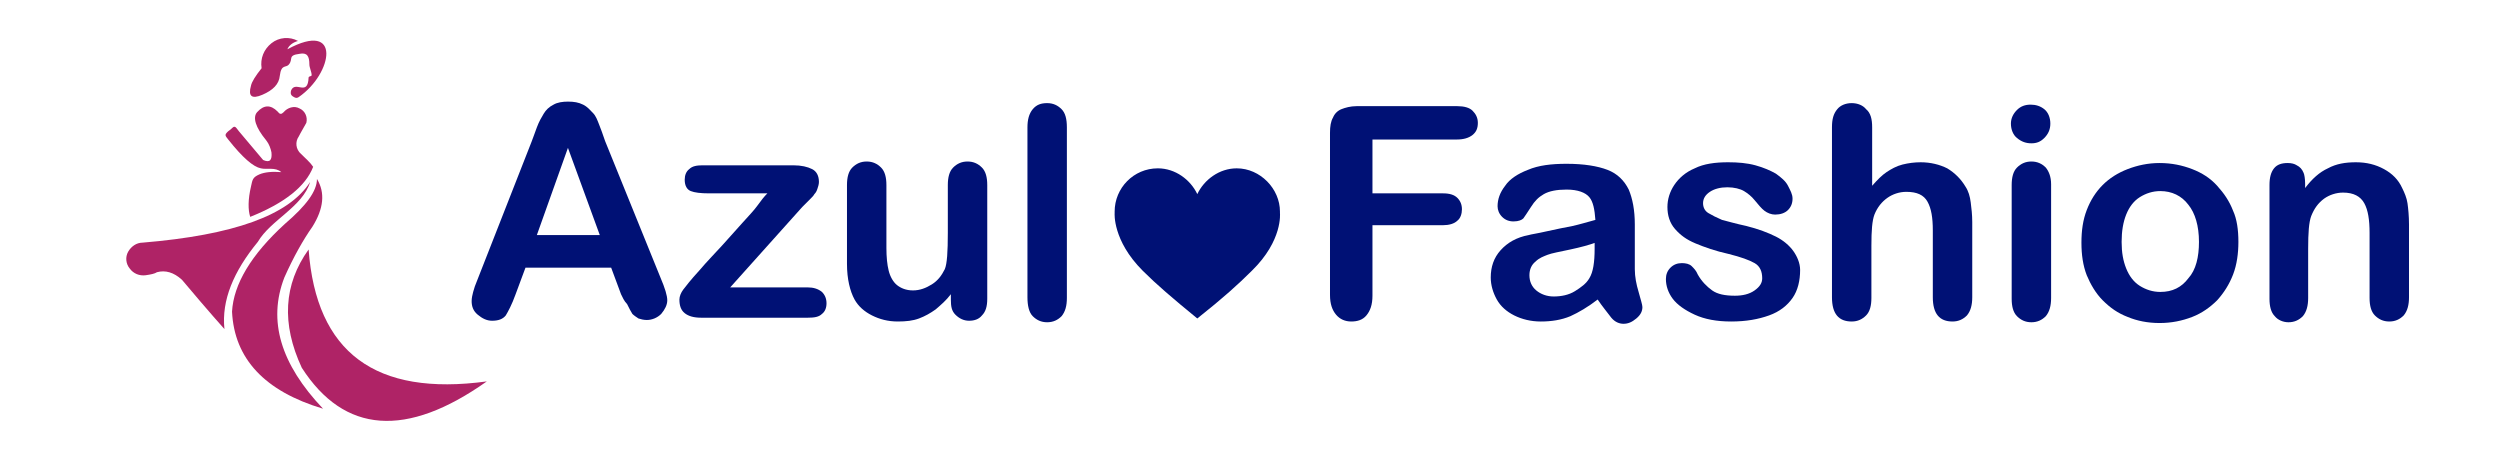
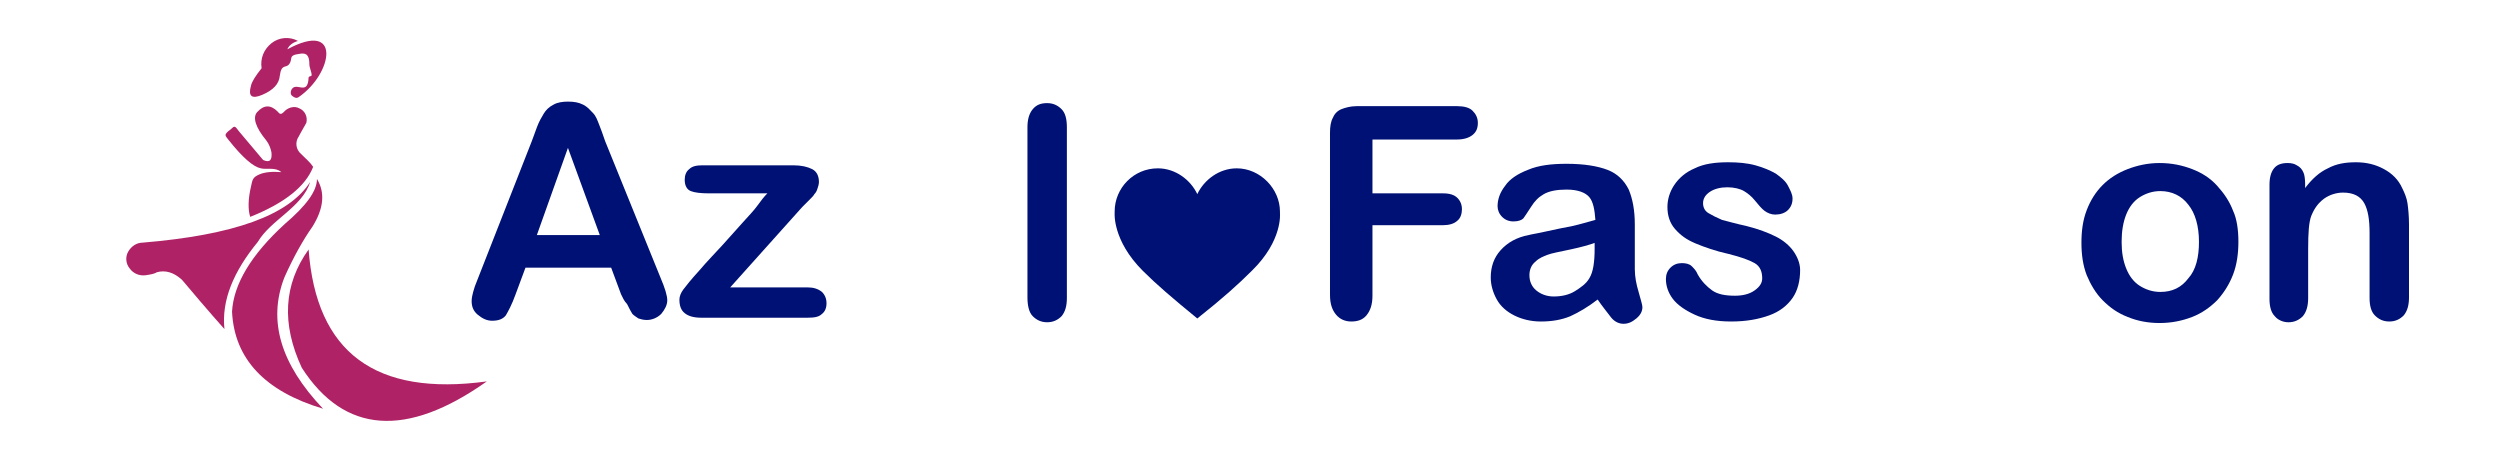
<svg xmlns="http://www.w3.org/2000/svg" version="1.1" id="Layer_1" x="0px" y="0px" viewBox="0 0 329.7 60" style="enable-background:new 0 0 329.7 60;" xml:space="preserve">
  <style type="text/css">
	.st0{fill-rule:evenodd;clip-rule:evenodd;fill:#AF2366;}
	.st1{fill:#001175;}
</style>
  <g>
    <g id="Layer_1_00000023976071399974762810000008053285069822701721_">
      <g>
        <path class="st0" d="M33,28.6c4.5-1.8,7.3-4,8.3-6.6c-0.4-0.6-1-1.1-1.6-1.7c-0.7-0.6-0.8-1.6-0.3-2.3c0,0,0.3-0.6,1-1.8     c0.2-0.8-0.2-1.6-0.9-1.9c-0.7-0.4-1.6-0.1-2.1,0.5c-0.3,0.3-0.5,0.3-0.8-0.1c-0.9-0.9-1.8-0.9-2.7,0.1c-0.6,0.7-0.2,2,1.2,3.7     c0.4,0.5,0.6,1.1,0.7,1.6c0.1,1-0.2,1.4-1.1,1c-1.5-1.8-2.6-3.1-3.2-3.8c-0.4-0.5-0.5-0.8-0.9-0.4c-0.3,0.3-0.4,0.3-0.6,0.5     c-0.4,0.4-0.3,0.5,0.1,1c1.9,2.4,3.3,3.6,4.3,3.8c0.8,0.2,1.9-0.2,2.7,0.5c-1.2-0.1-2.2,0-2.9,0.3c-0.9,0.4-0.9,0.7-1.1,1.6     C32.7,26.3,32.7,27.7,33,28.6" />
        <path class="st0" d="M34,31.9c1.7-2.9,5.9-4.6,6.9-7.9c-2.8,4.4-10.1,7-22.1,8c-0.8,0-1.5,0.5-1.9,1.2s-0.3,1.6,0.2,2.2     c0.5,0.7,1.3,1,2.1,0.9c0.7-0.1,1.2-0.2,1.5-0.4c1.1-0.3,2.2,0,3.3,1c3.7,4.4,5.6,6.5,5.6,6.5C29.2,39.6,30.8,35.8,34,31.9" />
        <path class="st0" d="M41.2,29.9c1.5-2.4,1.7-4.5,0.6-6.3c0,1.6-1.4,3.5-4.2,5.9c-4.5,4.1-6.8,8-7,11.6c0.3,6.2,4.3,10.5,12,12.8     C37,48,35.3,42.3,37.5,36.6C38.7,33.9,40,31.6,41.2,29.9" />
        <path class="st0" d="M64.2,50.3c-14.7,2-22.5-3.8-23.5-17.4c-3.3,4.6-3.6,9.8-0.9,15.6C45.4,57.2,53.6,57.8,64.2,50.3" />
        <path class="st0" d="M34.6,12.5c1.4-0.6,2.2-1.4,2.3-2.5c0.2-1.6,0.8-1,1.2-1.5c0.6-0.7-0.2-1.2,1.4-1.4c1-0.2,1.3,0.3,1.3,1.4     c0,0.4,0.3,1,0.3,1.4c0,0.2-0.3,0.1-0.4,0.3c-0.1,2.6-1.7,0.4-2.3,1.7c-0.1,0.3-0.1,0.6,0.2,0.8s0.5,0.3,0.8,0.1     c4.5-3.1,5.7-10.2-1.5-6.3c0.2-0.5,0.7-0.9,1.4-1.1c-1.1-0.6-2.5-0.5-3.5,0.3s-1.5,2-1.3,3.3c-0.8,1-1.3,1.8-1.4,2.3     C32.7,12.7,33.2,13.1,34.6,12.5" />
      </g>
      <g>
        <path class="st1" d="M171,40.2" />
      </g>
      <path class="st1" d="M168.8,28.1L168.8,28.1c0-0.1,0-0.1,0-0.2c0-3-2.6-5.7-5.7-5.7c-2.3,0-4.3,1.5-5.2,3.4l0,0    c-0.9-1.9-2.9-3.4-5.2-3.4c-3.2,0-5.7,2.6-5.7,5.7c0,0.1,0,0.1,0,0.2l0,0c0,0-0.3,3.6,3.7,7.6c1.8,1.8,3.9,3.6,7.2,6.3    c3.4-2.7,5.4-4.5,7.2-6.3C169.2,31.7,168.8,28.1,168.8,28.1z" />
    </g>
  </g>
  <g>
    <path class="st1" d="M81.9,38.8l-1.3-3.5H69.3L68,38.8c-0.5,1.4-1,2.3-1.3,2.8c-0.4,0.5-1,0.7-1.8,0.7c-0.7,0-1.3-0.3-1.9-0.8   s-0.8-1.1-0.8-1.8c0-0.4,0.1-0.8,0.2-1.2c0.1-0.4,0.3-1,0.6-1.7l7.1-18.1c0.2-0.5,0.4-1.1,0.7-1.9s0.6-1.3,0.9-1.8s0.7-0.9,1.3-1.2   c0.5-0.3,1.2-0.4,1.9-0.4c0.8,0,1.4,0.1,2,0.4s0.9,0.7,1.3,1.1s0.6,1,0.8,1.5c0.2,0.5,0.5,1.3,0.8,2.2l7.3,18   c0.6,1.4,0.9,2.4,0.9,3s-0.3,1.2-0.8,1.8c-0.5,0.5-1.2,0.8-1.9,0.8c-0.4,0-0.8-0.1-1.1-0.2c-0.3-0.2-0.6-0.4-0.8-0.6   c-0.2-0.3-0.4-0.7-0.7-1.3C82.3,39.7,82.1,39.2,81.9,38.8z M70.8,31h8.3l-4.2-11.5L70.8,31z" />
    <path class="st1" d="M105.8,27.3l-9.5,10.6h10.2c0.8,0,1.4,0.2,1.9,0.6c0.4,0.4,0.6,0.9,0.6,1.5s-0.2,1.1-0.6,1.4   c-0.4,0.4-1,0.5-1.9,0.5h-14c-1,0-1.7-0.2-2.2-0.6c-0.5-0.4-0.7-1-0.7-1.8c0-0.4,0.2-0.9,0.5-1.3c0.3-0.4,1-1.3,2.1-2.5   c1.1-1.3,2.2-2.4,3.1-3.4s1.8-2,2.6-2.9s1.5-1.6,2-2.3s0.9-1.2,1.3-1.6h-7.7c-1.1,0-1.9-0.1-2.4-0.3s-0.8-0.7-0.8-1.5   c0-0.6,0.2-1.1,0.6-1.4c0.4-0.4,1-0.5,1.8-0.5h11.9c1.1,0,1.9,0.2,2.5,0.5s0.9,0.9,0.9,1.7c0,0.3-0.1,0.6-0.2,0.9s-0.2,0.5-0.4,0.7   c-0.1,0.2-0.3,0.4-0.6,0.7S106.2,26.9,105.8,27.3z" />
-     <path class="st1" d="M125.4,39.5v-0.7c-0.6,0.8-1.3,1.4-2,2c-0.7,0.5-1.4,0.9-2.2,1.2c-0.8,0.3-1.7,0.4-2.8,0.4   c-1.3,0-2.4-0.3-3.4-0.8s-1.8-1.2-2.3-2.1c-0.6-1.1-1-2.7-1-4.7V24.4c0-1,0.2-1.8,0.7-2.3s1.1-0.8,1.9-0.8s1.4,0.3,1.9,0.8   s0.7,1.3,0.7,2.3v8.3c0,1.2,0.1,2.2,0.3,3c0.2,0.8,0.6,1.5,1.1,1.9s1.2,0.7,2.1,0.7s1.7-0.3,2.5-0.8s1.3-1.2,1.7-2   c0.3-0.7,0.4-2.3,0.4-4.8v-6.3c0-1,0.2-1.8,0.7-2.3s1.1-0.8,1.9-0.8s1.4,0.3,1.9,0.8s0.7,1.3,0.7,2.3v15c0,1-0.2,1.7-0.7,2.2   c-0.4,0.5-1,0.7-1.7,0.7s-1.3-0.3-1.8-0.8S125.4,40.4,125.4,39.5z" />
    <path class="st1" d="M135.5,39.2V16.8c0-1,0.2-1.8,0.7-2.4s1.1-0.8,1.9-0.8c0.8,0,1.4,0.3,1.9,0.8s0.7,1.3,0.7,2.4v22.5   c0,1-0.2,1.8-0.7,2.4c-0.5,0.5-1.1,0.8-1.9,0.8c-0.8,0-1.4-0.3-1.9-0.8S135.5,40.3,135.5,39.2z" />
    <path class="st1" d="M192.1,18.4H181v7.1h9.3c0.9,0,1.5,0.2,1.9,0.6s0.6,0.9,0.6,1.5s-0.2,1.2-0.6,1.5c-0.4,0.4-1.1,0.6-1.9,0.6   H181V39c0,1.2-0.3,2-0.8,2.6s-1.2,0.8-2,0.8s-1.5-0.3-2-0.9c-0.5-0.6-0.8-1.4-0.8-2.6V17.5c0-0.8,0.1-1.5,0.4-2   c0.2-0.5,0.6-0.9,1.1-1.1c0.5-0.2,1.2-0.4,2-0.4h13.3c0.9,0,1.6,0.2,2,0.6c0.4,0.4,0.7,0.9,0.7,1.6s-0.2,1.2-0.7,1.6   S193,18.4,192.1,18.4z" />
    <path class="st1" d="M210.7,39.5c-1.3,1-2.5,1.7-3.6,2.2c-1.2,0.5-2.5,0.7-3.9,0.7c-1.3,0-2.5-0.3-3.5-0.8s-1.8-1.2-2.3-2.1   c-0.5-0.9-0.8-1.9-0.8-2.9c0-1.4,0.4-2.6,1.3-3.6c0.9-1,2.1-1.7,3.7-2c0.3-0.1,1.1-0.2,2.4-0.5c1.3-0.3,2.4-0.5,3.4-0.7   c0.9-0.2,1.9-0.5,3-0.8c-0.1-1.4-0.3-2.4-0.8-3s-1.5-1-3-1c-1.3,0-2.3,0.2-3,0.6s-1.2,0.9-1.7,1.7s-0.8,1.2-1,1.5   c-0.2,0.2-0.6,0.4-1.3,0.4c-0.6,0-1.1-0.2-1.5-0.6s-0.6-0.9-0.6-1.4c0-0.9,0.3-1.8,1-2.7c0.6-0.9,1.7-1.6,3-2.1   c1.4-0.6,3.1-0.8,5.1-0.8c2.3,0,4.1,0.3,5.4,0.8c1.3,0.5,2.2,1.4,2.8,2.6c0.5,1.2,0.8,2.7,0.8,4.6c0,1.2,0,2.2,0,3.1   c0,0.8,0,1.8,0,2.8s0.2,2,0.5,3c0.3,1.1,0.5,1.7,0.5,2c0,0.5-0.2,1-0.8,1.5s-1.1,0.7-1.7,0.7c-0.5,0-1.1-0.2-1.6-0.8   C211.9,41.1,211.3,40.4,210.7,39.5z M210.4,32c-0.8,0.3-1.9,0.6-3.3,0.9c-1.4,0.3-2.5,0.5-3,0.7s-1.1,0.4-1.6,0.9   c-0.5,0.4-0.8,1-0.8,1.8s0.3,1.5,0.9,2c0.6,0.5,1.4,0.8,2.3,0.8c1,0,2-0.2,2.8-0.7s1.5-1,1.9-1.7c0.5-0.8,0.7-2.1,0.7-3.9V32H210.4   z" />
    <path class="st1" d="M237.4,35.6c0,1.4-0.3,2.7-1,3.7s-1.7,1.8-3.1,2.3c-1.4,0.5-3,0.8-5,0.8c-1.9,0-3.5-0.3-4.8-0.9   c-1.3-0.6-2.3-1.3-2.9-2.1s-0.9-1.7-0.9-2.6c0-0.6,0.2-1.1,0.6-1.5c0.4-0.4,0.9-0.6,1.5-0.6c0.5,0,1,0.1,1.3,0.4   c0.3,0.3,0.6,0.6,0.8,1.1c0.5,0.9,1.2,1.6,1.9,2.1s1.7,0.7,3,0.7c1,0,1.9-0.2,2.6-0.7c0.7-0.5,1-1,1-1.6c0-0.9-0.3-1.6-1-2   s-1.8-0.8-3.4-1.2c-1.8-0.4-3.2-0.9-4.4-1.4s-2-1.1-2.7-1.9s-1-1.8-1-2.9c0-1,0.3-2,0.9-2.9c0.6-0.9,1.5-1.7,2.7-2.2   c1.2-0.6,2.7-0.8,4.4-0.8c1.3,0,2.5,0.1,3.6,0.4s2,0.7,2.7,1.1c0.7,0.5,1.3,1,1.6,1.6s0.6,1.1,0.6,1.7s-0.2,1.1-0.6,1.5   c-0.4,0.4-1,0.6-1.7,0.6c-0.5,0-1-0.2-1.4-0.5s-0.8-0.8-1.3-1.4c-0.4-0.5-0.9-0.9-1.4-1.2c-0.5-0.3-1.3-0.5-2.2-0.5   s-1.7,0.2-2.3,0.6s-0.9,0.9-0.9,1.5c0,0.5,0.2,1,0.7,1.3s1.1,0.6,1.8,0.9c0.8,0.2,1.8,0.5,3.2,0.8c1.6,0.4,2.9,0.9,3.9,1.4   s1.8,1.2,2.3,1.9S237.4,34.7,237.4,35.6z" />
-     <path class="st1" d="M246.9,16.8v7.7c0.7-0.8,1.3-1.4,1.9-1.8c0.6-0.4,1.3-0.8,2.1-1s1.6-0.3,2.4-0.3c1.3,0,2.5,0.3,3.5,0.8   c1,0.6,1.8,1.4,2.4,2.4c0.4,0.6,0.6,1.3,0.7,2.1c0.1,0.8,0.2,1.6,0.2,2.6v9.9c0,1-0.2,1.8-0.7,2.4c-0.5,0.5-1.1,0.8-1.9,0.8   c-1.7,0-2.6-1-2.6-3.2v-8.8c0-1.7-0.2-2.9-0.7-3.8s-1.4-1.3-2.8-1.3c-0.9,0-1.8,0.3-2.5,0.8s-1.3,1.2-1.7,2.2   c-0.3,0.8-0.4,2.1-0.4,4.1v6.9c0,1-0.2,1.8-0.7,2.3s-1.1,0.8-1.9,0.8c-1.7,0-2.6-1-2.6-3.2V16.8c0-1.1,0.2-1.8,0.7-2.4   c0.4-0.5,1.1-0.8,1.9-0.8c0.8,0,1.5,0.3,1.9,0.8C246.7,14.9,246.9,15.7,246.9,16.8z" />
-     <path class="st1" d="M267.9,18.9c-0.7,0-1.3-0.2-1.9-0.7c-0.5-0.4-0.8-1.1-0.8-1.9c0-0.7,0.3-1.3,0.8-1.8s1.1-0.7,1.8-0.7   c0.7,0,1.3,0.2,1.8,0.6c0.5,0.4,0.8,1.1,0.8,1.9s-0.3,1.4-0.8,1.9S268.6,18.9,267.9,18.9z M270.5,24.3v15c0,1-0.2,1.8-0.7,2.4   c-0.5,0.5-1.1,0.8-1.9,0.8s-1.4-0.3-1.9-0.8s-0.7-1.3-0.7-2.3v-15c0-1,0.2-1.8,0.7-2.3s1.1-0.8,1.9-0.8s1.4,0.3,1.9,0.8   C270.2,22.6,270.5,23.3,270.5,24.3z" />
    <path class="st1" d="M295.2,31.9c0,1.5-0.2,3-0.7,4.3s-1.2,2.4-2.1,3.4c-0.9,0.9-2,1.7-3.3,2.2s-2.7,0.8-4.3,0.8   c-1.6,0-3-0.3-4.2-0.8c-1.3-0.5-2.3-1.2-3.3-2.2c-0.9-0.9-1.6-2.1-2.1-3.3c-0.5-1.3-0.7-2.7-0.7-4.3c0-1.6,0.2-3,0.7-4.3   s1.2-2.4,2.1-3.3s2-1.6,3.3-2.1s2.7-0.8,4.2-0.8c1.6,0,3,0.3,4.3,0.8s2.4,1.2,3.3,2.2s1.6,2,2.1,3.3   C295,28.9,295.2,30.3,295.2,31.9z M290,31.9c0-2.1-0.5-3.8-1.4-4.9c-0.9-1.2-2.2-1.8-3.7-1.8c-1,0-1.9,0.3-2.7,0.8   c-0.8,0.5-1.4,1.3-1.8,2.3s-0.6,2.2-0.6,3.6s0.2,2.5,0.6,3.5s1,1.8,1.8,2.3s1.7,0.8,2.7,0.8c1.6,0,2.8-0.6,3.7-1.8   C289.6,35.6,290,33.9,290,31.9z" />
    <path class="st1" d="M304,24.2v0.6c0.9-1.2,1.9-2.1,3-2.6c1.1-0.6,2.3-0.8,3.7-0.8c1.4,0,2.6,0.3,3.7,0.9s1.9,1.4,2.4,2.5   c0.3,0.6,0.6,1.3,0.7,2s0.2,1.7,0.2,2.8v9.6c0,1-0.2,1.8-0.7,2.4c-0.5,0.5-1.1,0.8-1.9,0.8s-1.4-0.3-1.9-0.8s-0.7-1.3-0.7-2.3v-8.6   c0-1.7-0.2-3-0.7-3.9s-1.4-1.4-2.8-1.4c-0.9,0-1.8,0.3-2.5,0.8c-0.8,0.6-1.3,1.3-1.7,2.3c-0.3,0.8-0.4,2.2-0.4,4.3v6.5   c0,1-0.2,1.8-0.7,2.4c-0.5,0.5-1.1,0.8-1.9,0.8c-0.7,0-1.4-0.3-1.8-0.8c-0.5-0.5-0.7-1.3-0.7-2.3v-15c0-1,0.2-1.7,0.6-2.2   s1-0.7,1.8-0.7c0.5,0,0.9,0.1,1.2,0.3c0.4,0.2,0.7,0.5,0.9,1C303.9,23,304,23.6,304,24.2z" />
  </g>
</svg>